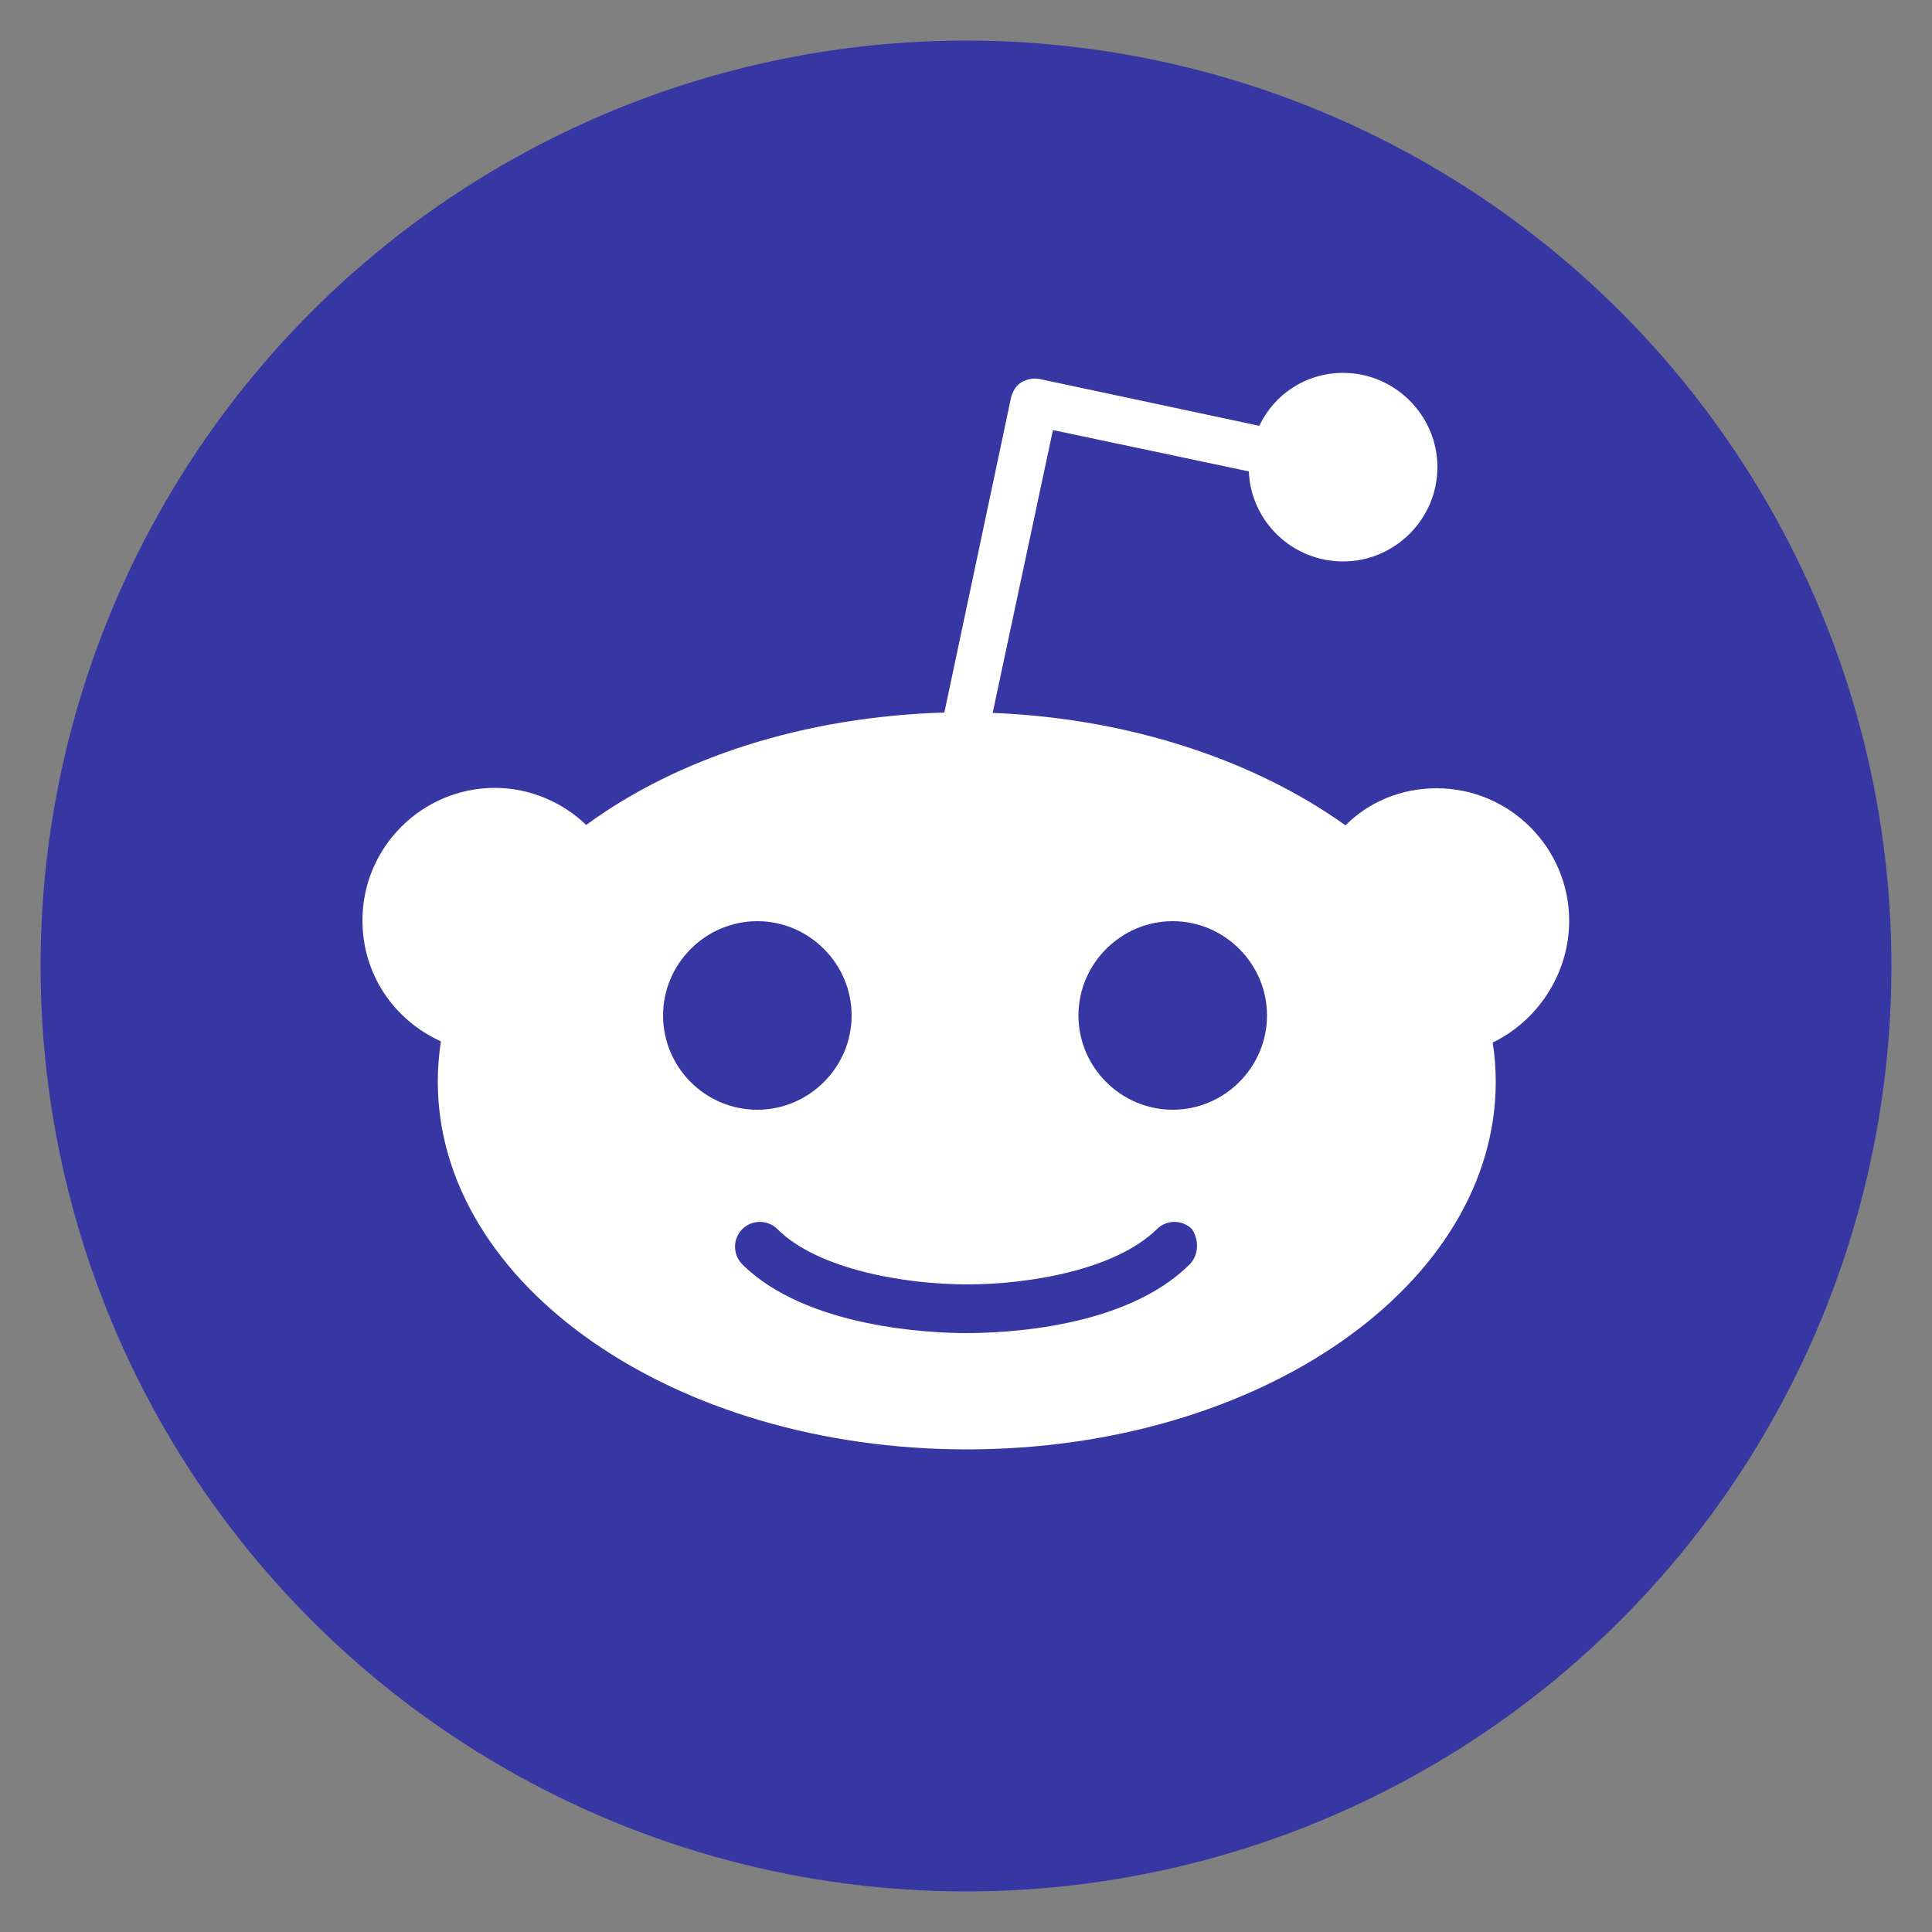
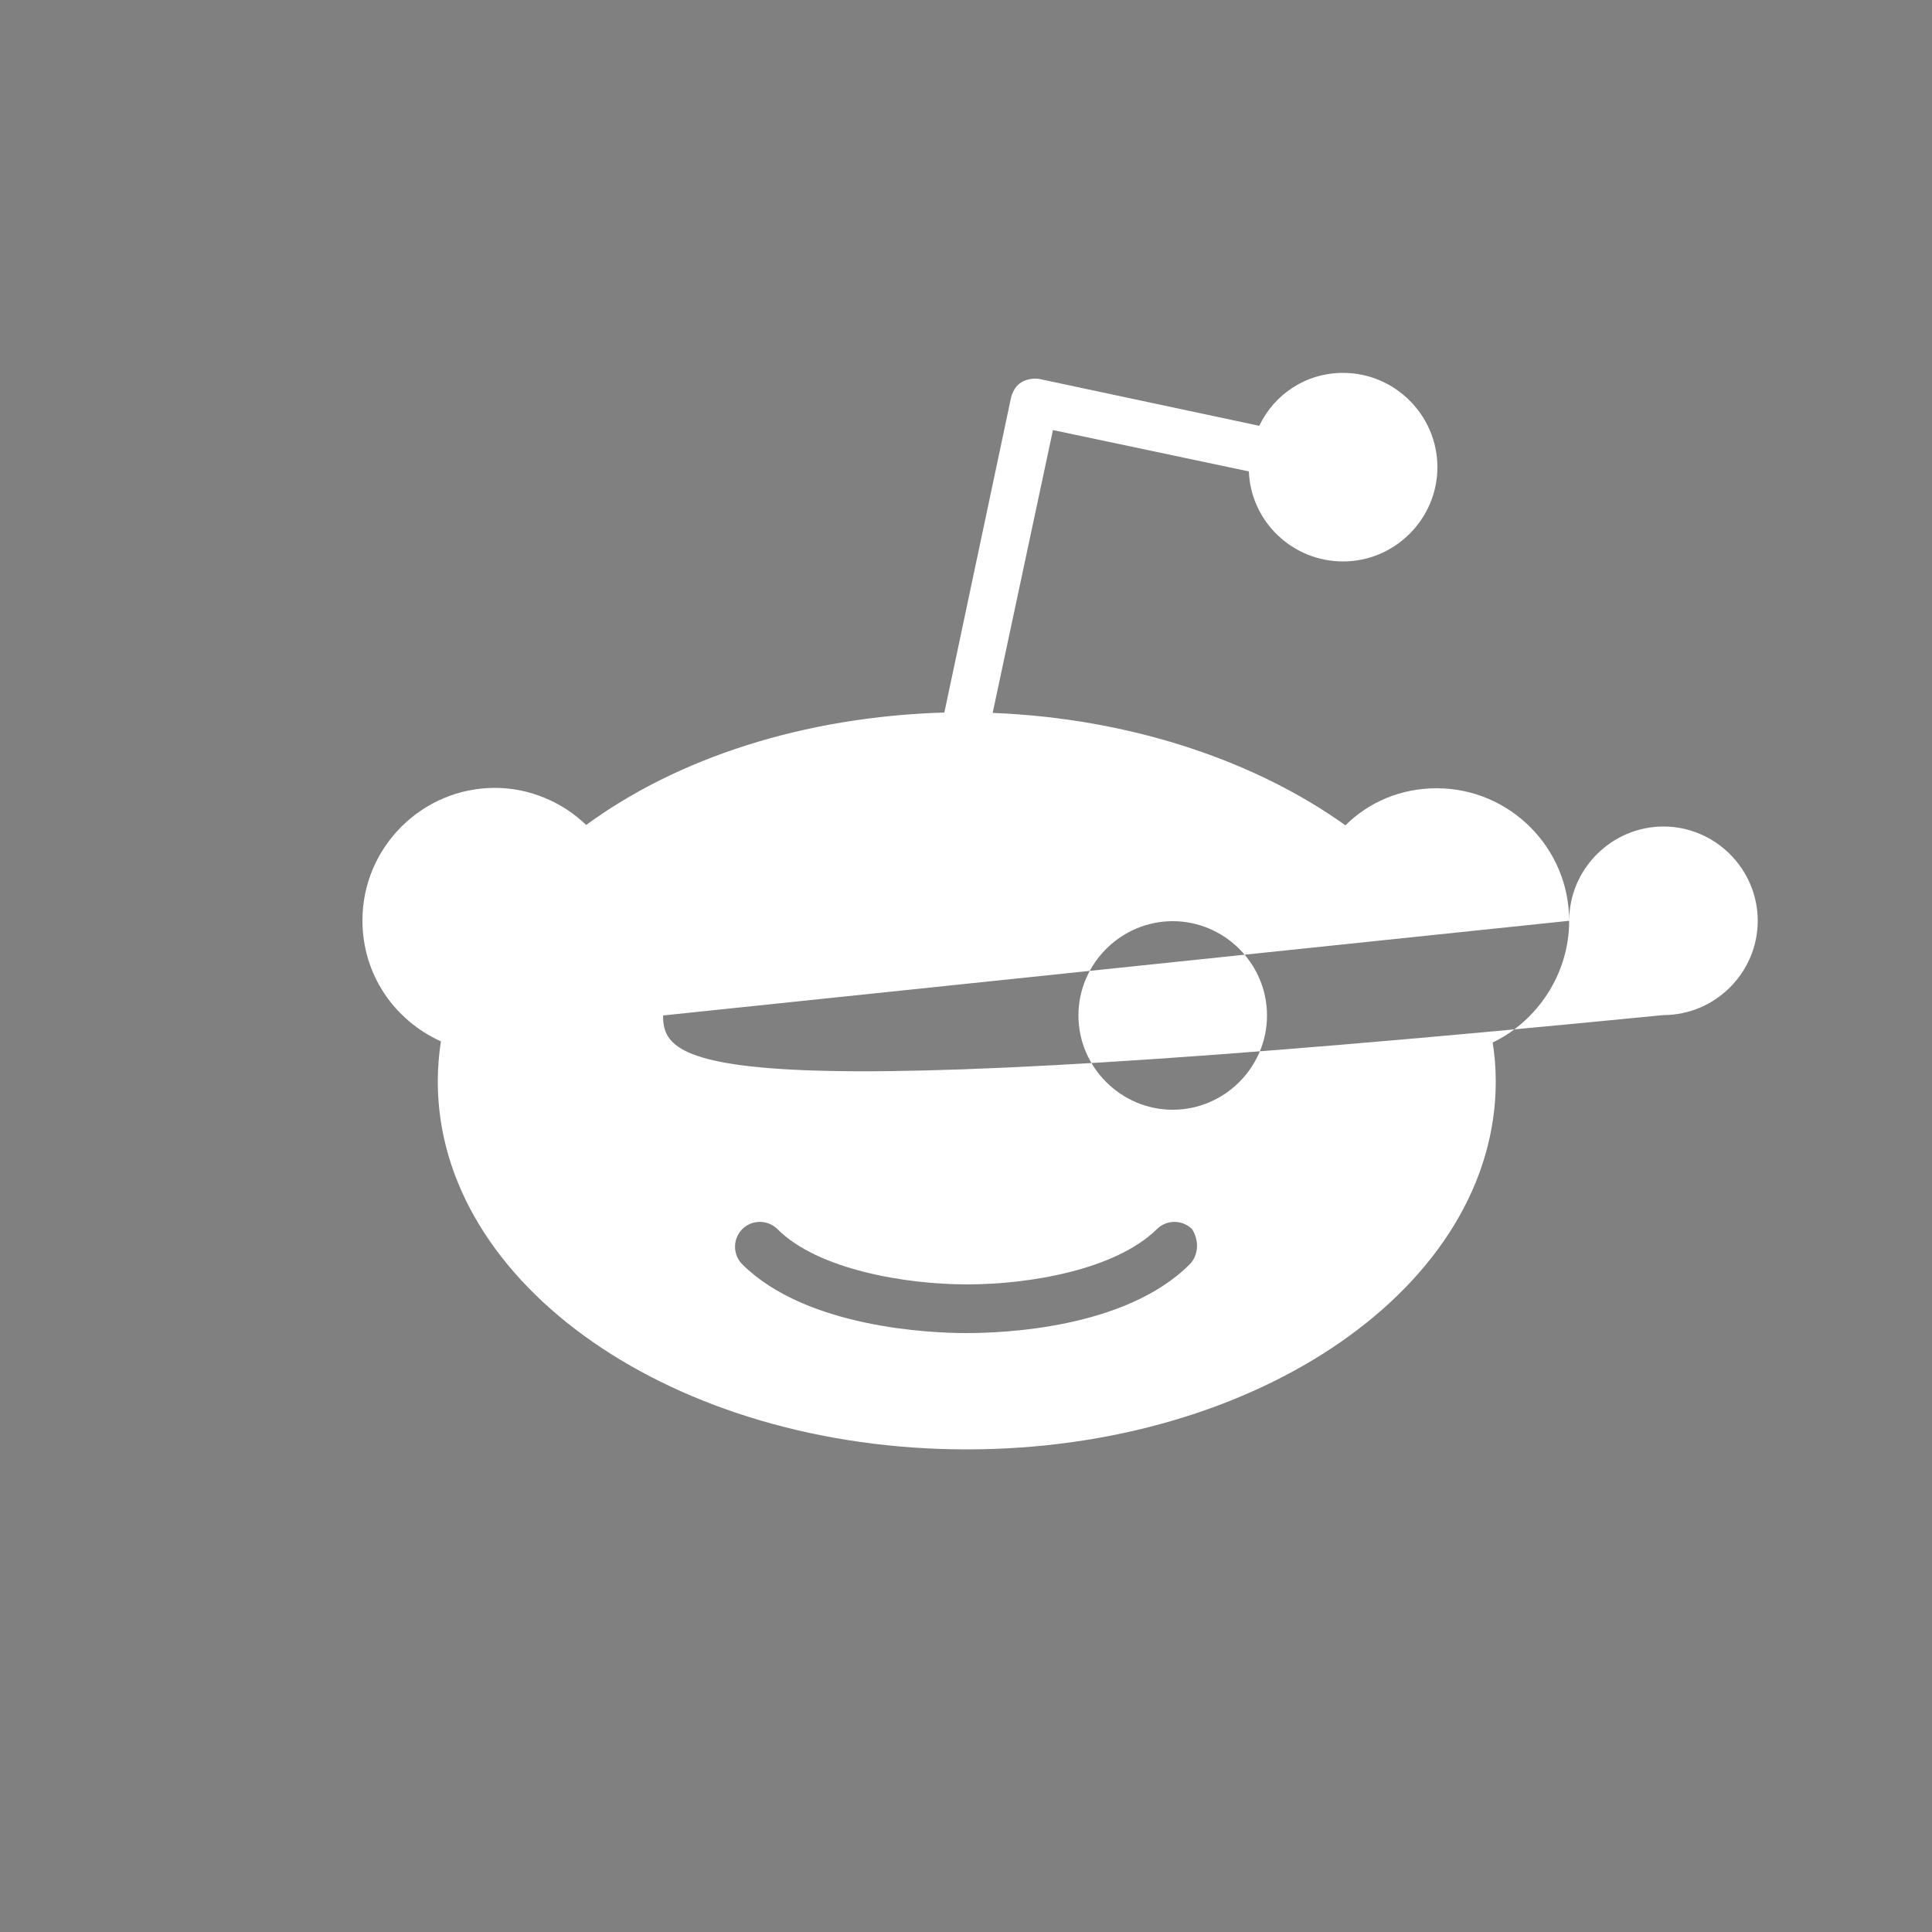
<svg xmlns="http://www.w3.org/2000/svg" version="1.1" id="Layer_1" x="0px" y="0px" viewBox="0 0 500 500" style="enable-background:new 0 0 500 500;" xml:space="preserve">
  <rect x="0" y="0" width="500" height="500" fill="#808080" stroke="none" />
  <style type="text/css">
	.st0{fill-rule:evenodd;clip-rule:evenodd;fill:#3737A4;}
	.st1{fill:#FFFFFF;}
</style>
-   <circle class="st0" cx="250" cy="250" r="239.5" />
  <g id="Artwork" transform="translate(-114.1 -119.2)">
    <g id="g252">
-       <path id="path250" class="st1" d="M520.2,357.5c0-18.9-15.4-34.3-34.3-34.3c-9.3,0-17.6,3.6-23.6,9.6    c-23.3-16.7-55.7-27.7-91.3-29.1l15.6-73.2l50.7,10.7c0.5,12.9,11.2,23.3,24.4,23.3c13.4,0,24.4-11,24.4-24.4s-11-24.4-24.4-24.4    c-9.6,0-17.8,5.5-21.7,13.7l-56.8-12.1c-1.6-0.3-3.3,0-4.7,0.8c-1.4,0.8-2.2,2.2-2.7,3.8l-17.3,81.7    c-36.5,1.1-69.1,11.8-92.7,29.1c-6-5.8-14.5-9.6-23.6-9.6c-18.9,0-34.3,15.4-34.3,34.3c0,14,8.2,25.8,20.3,31.3    c-0.5,3.3-0.8,6.9-0.8,10.4c0,52.7,61.2,95.2,136.9,95.2s136.9-42.5,136.9-95.2c0-3.6-0.3-6.9-0.8-10.1    C511.7,383.6,520.2,371.5,520.2,357.5L520.2,357.5z M285.7,382c0-13.4,11-24.4,24.4-24.4c13.4,0,24.4,11,24.4,24.4    s-11,24.4-24.4,24.4C296.6,406.4,285.7,395.4,285.7,382z M422,446.4c-16.7,16.7-48.5,17.8-57.9,17.8c-9.3,0-41.4-1.4-57.9-17.8    c-2.5-2.5-2.5-6.6,0-9.1c2.5-2.5,6.6-2.5,9.1,0c10.4,10.4,32.9,14.3,49.1,14.3s38.4-3.8,49.1-14.3c2.5-2.5,6.6-2.5,9.1,0    C424.4,440.1,424.4,443.9,422,446.4L422,446.4z M417.6,406.4c-13.4,0-24.4-11-24.4-24.4s11-24.4,24.4-24.4    c13.4,0,24.4,11,24.4,24.4S431,406.4,417.6,406.4z" />
+       <path id="path250" class="st1" d="M520.2,357.5c0-18.9-15.4-34.3-34.3-34.3c-9.3,0-17.6,3.6-23.6,9.6    c-23.3-16.7-55.7-27.7-91.3-29.1l15.6-73.2l50.7,10.7c0.5,12.9,11.2,23.3,24.4,23.3c13.4,0,24.4-11,24.4-24.4s-11-24.4-24.4-24.4    c-9.6,0-17.8,5.5-21.7,13.7l-56.8-12.1c-1.6-0.3-3.3,0-4.7,0.8c-1.4,0.8-2.2,2.2-2.7,3.8l-17.3,81.7    c-36.5,1.1-69.1,11.8-92.7,29.1c-6-5.8-14.5-9.6-23.6-9.6c-18.9,0-34.3,15.4-34.3,34.3c0,14,8.2,25.8,20.3,31.3    c-0.5,3.3-0.8,6.9-0.8,10.4c0,52.7,61.2,95.2,136.9,95.2s136.9-42.5,136.9-95.2c0-3.6-0.3-6.9-0.8-10.1    C511.7,383.6,520.2,371.5,520.2,357.5L520.2,357.5z c0-13.4,11-24.4,24.4-24.4c13.4,0,24.4,11,24.4,24.4    s-11,24.4-24.4,24.4C296.6,406.4,285.7,395.4,285.7,382z M422,446.4c-16.7,16.7-48.5,17.8-57.9,17.8c-9.3,0-41.4-1.4-57.9-17.8    c-2.5-2.5-2.5-6.6,0-9.1c2.5-2.5,6.6-2.5,9.1,0c10.4,10.4,32.9,14.3,49.1,14.3s38.4-3.8,49.1-14.3c2.5-2.5,6.6-2.5,9.1,0    C424.4,440.1,424.4,443.9,422,446.4L422,446.4z M417.6,406.4c-13.4,0-24.4-11-24.4-24.4s11-24.4,24.4-24.4    c13.4,0,24.4,11,24.4,24.4S431,406.4,417.6,406.4z" />
    </g>
  </g>
</svg>